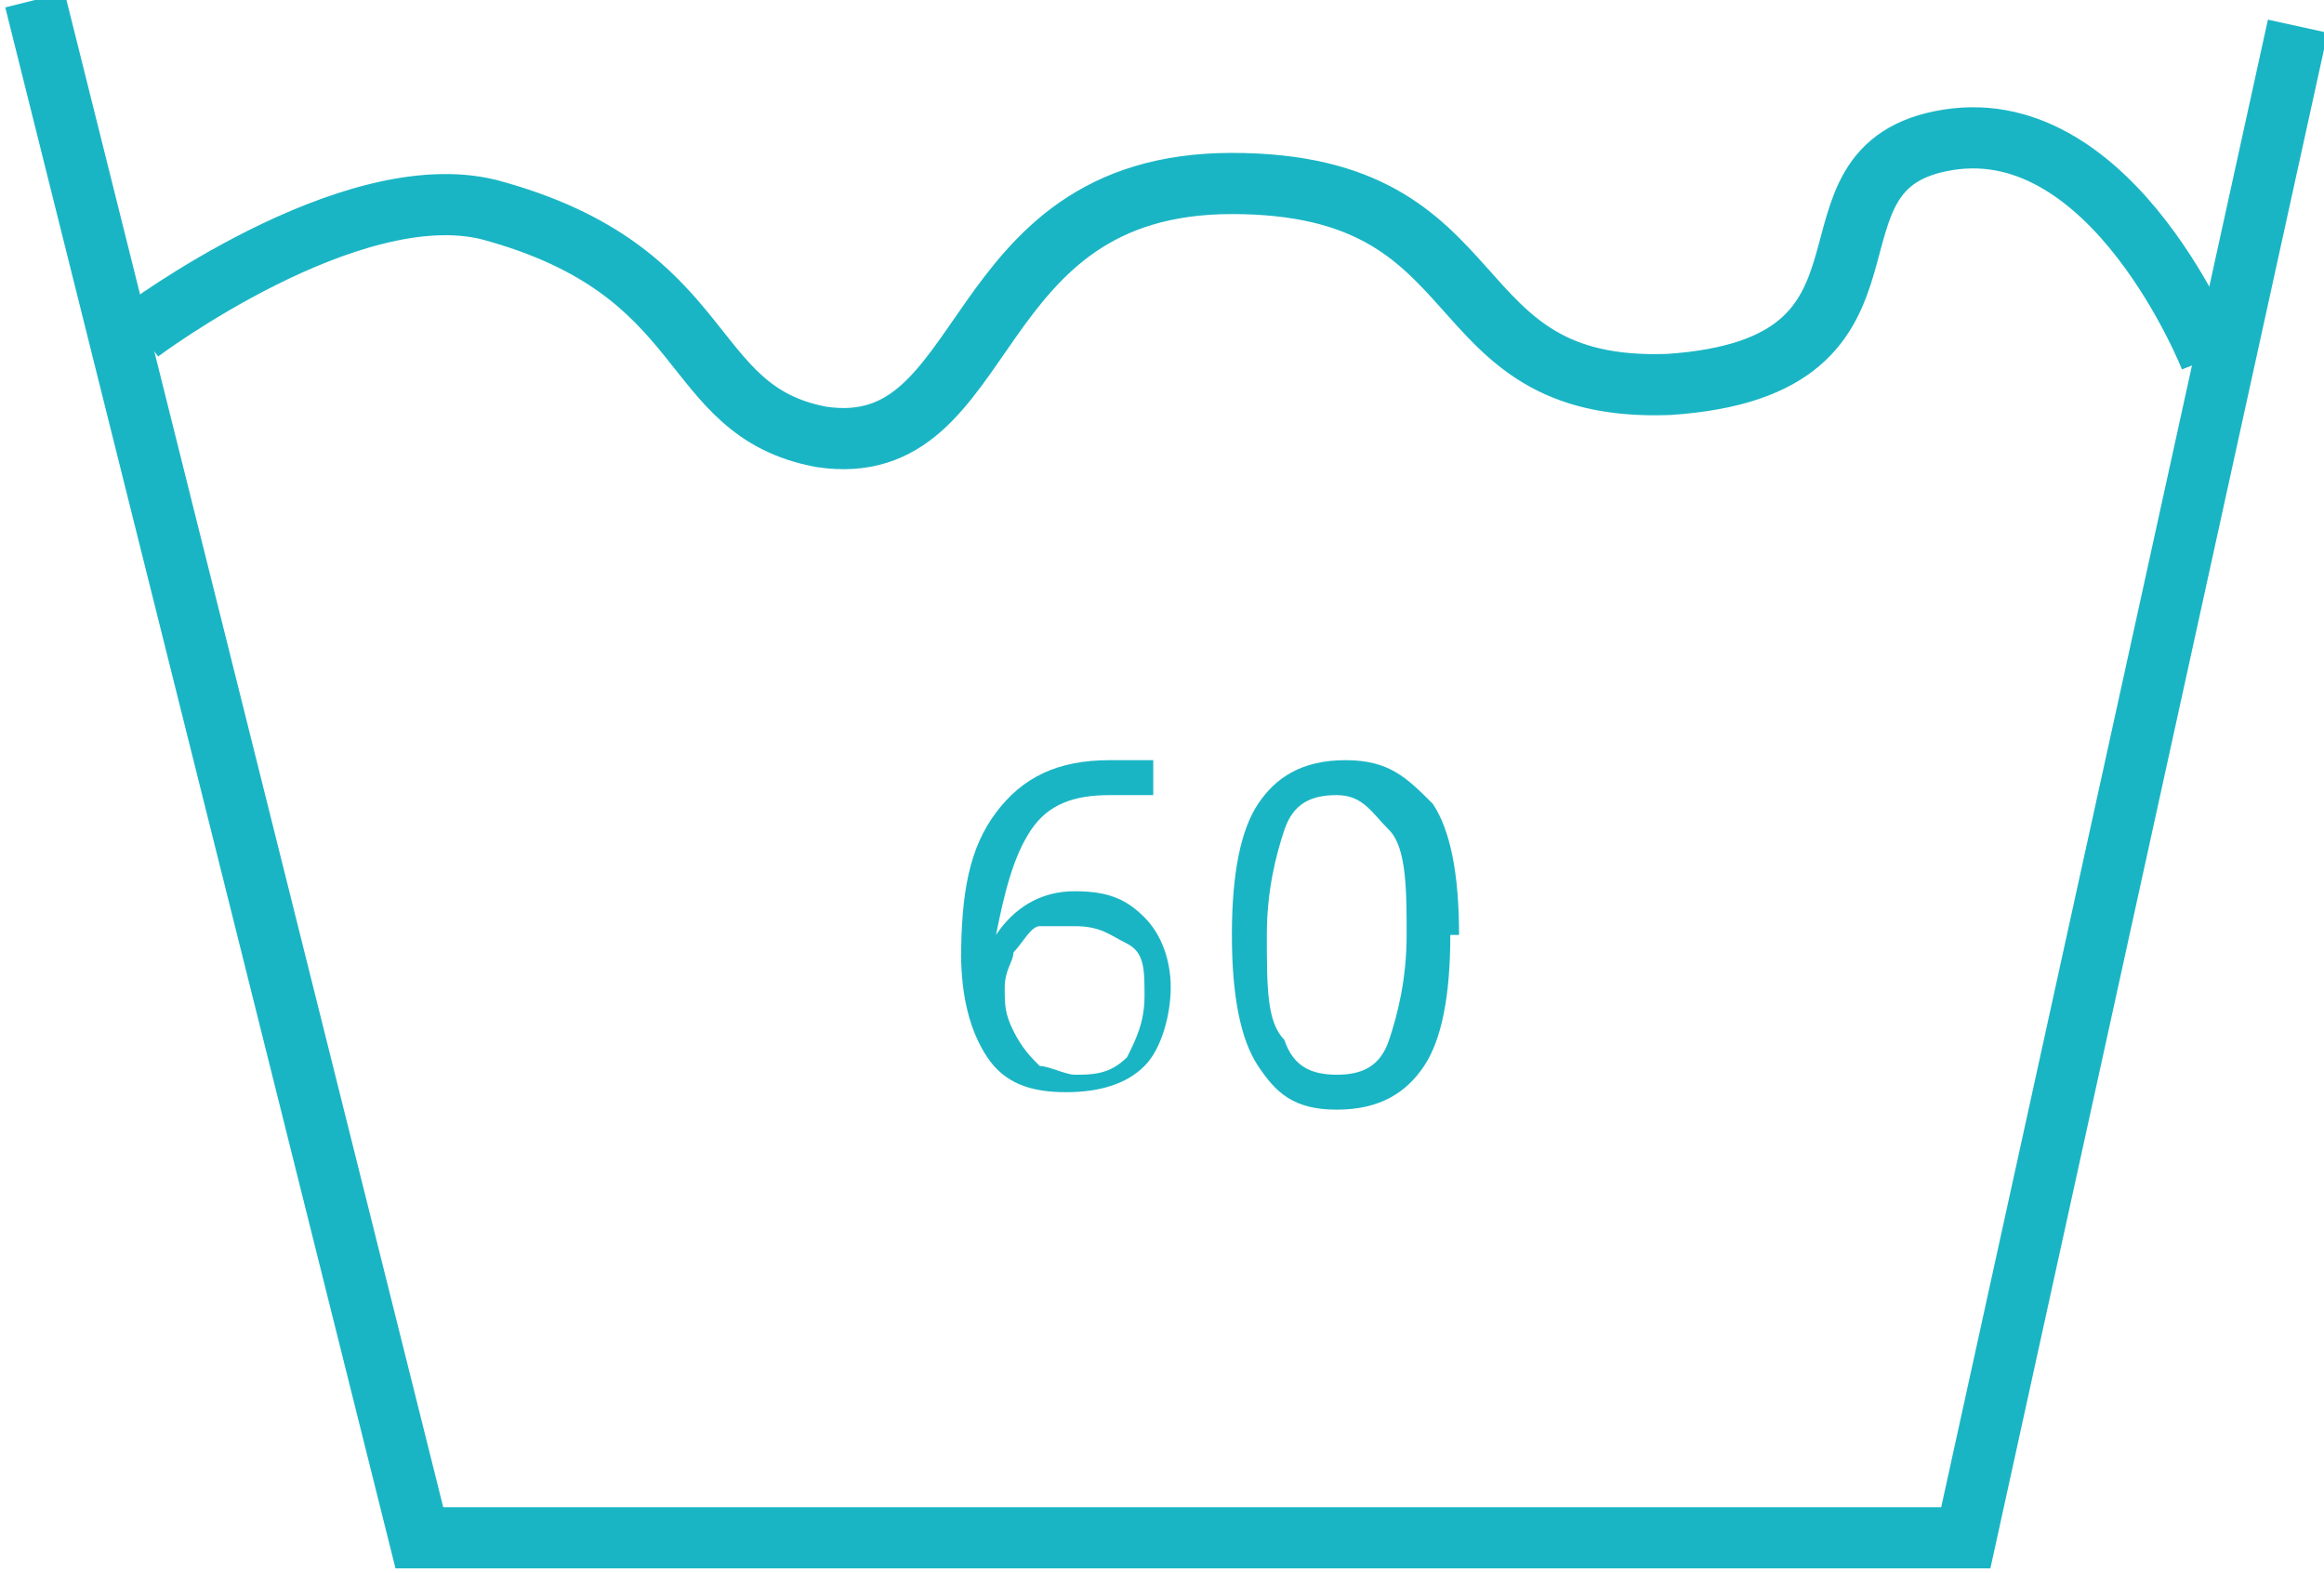
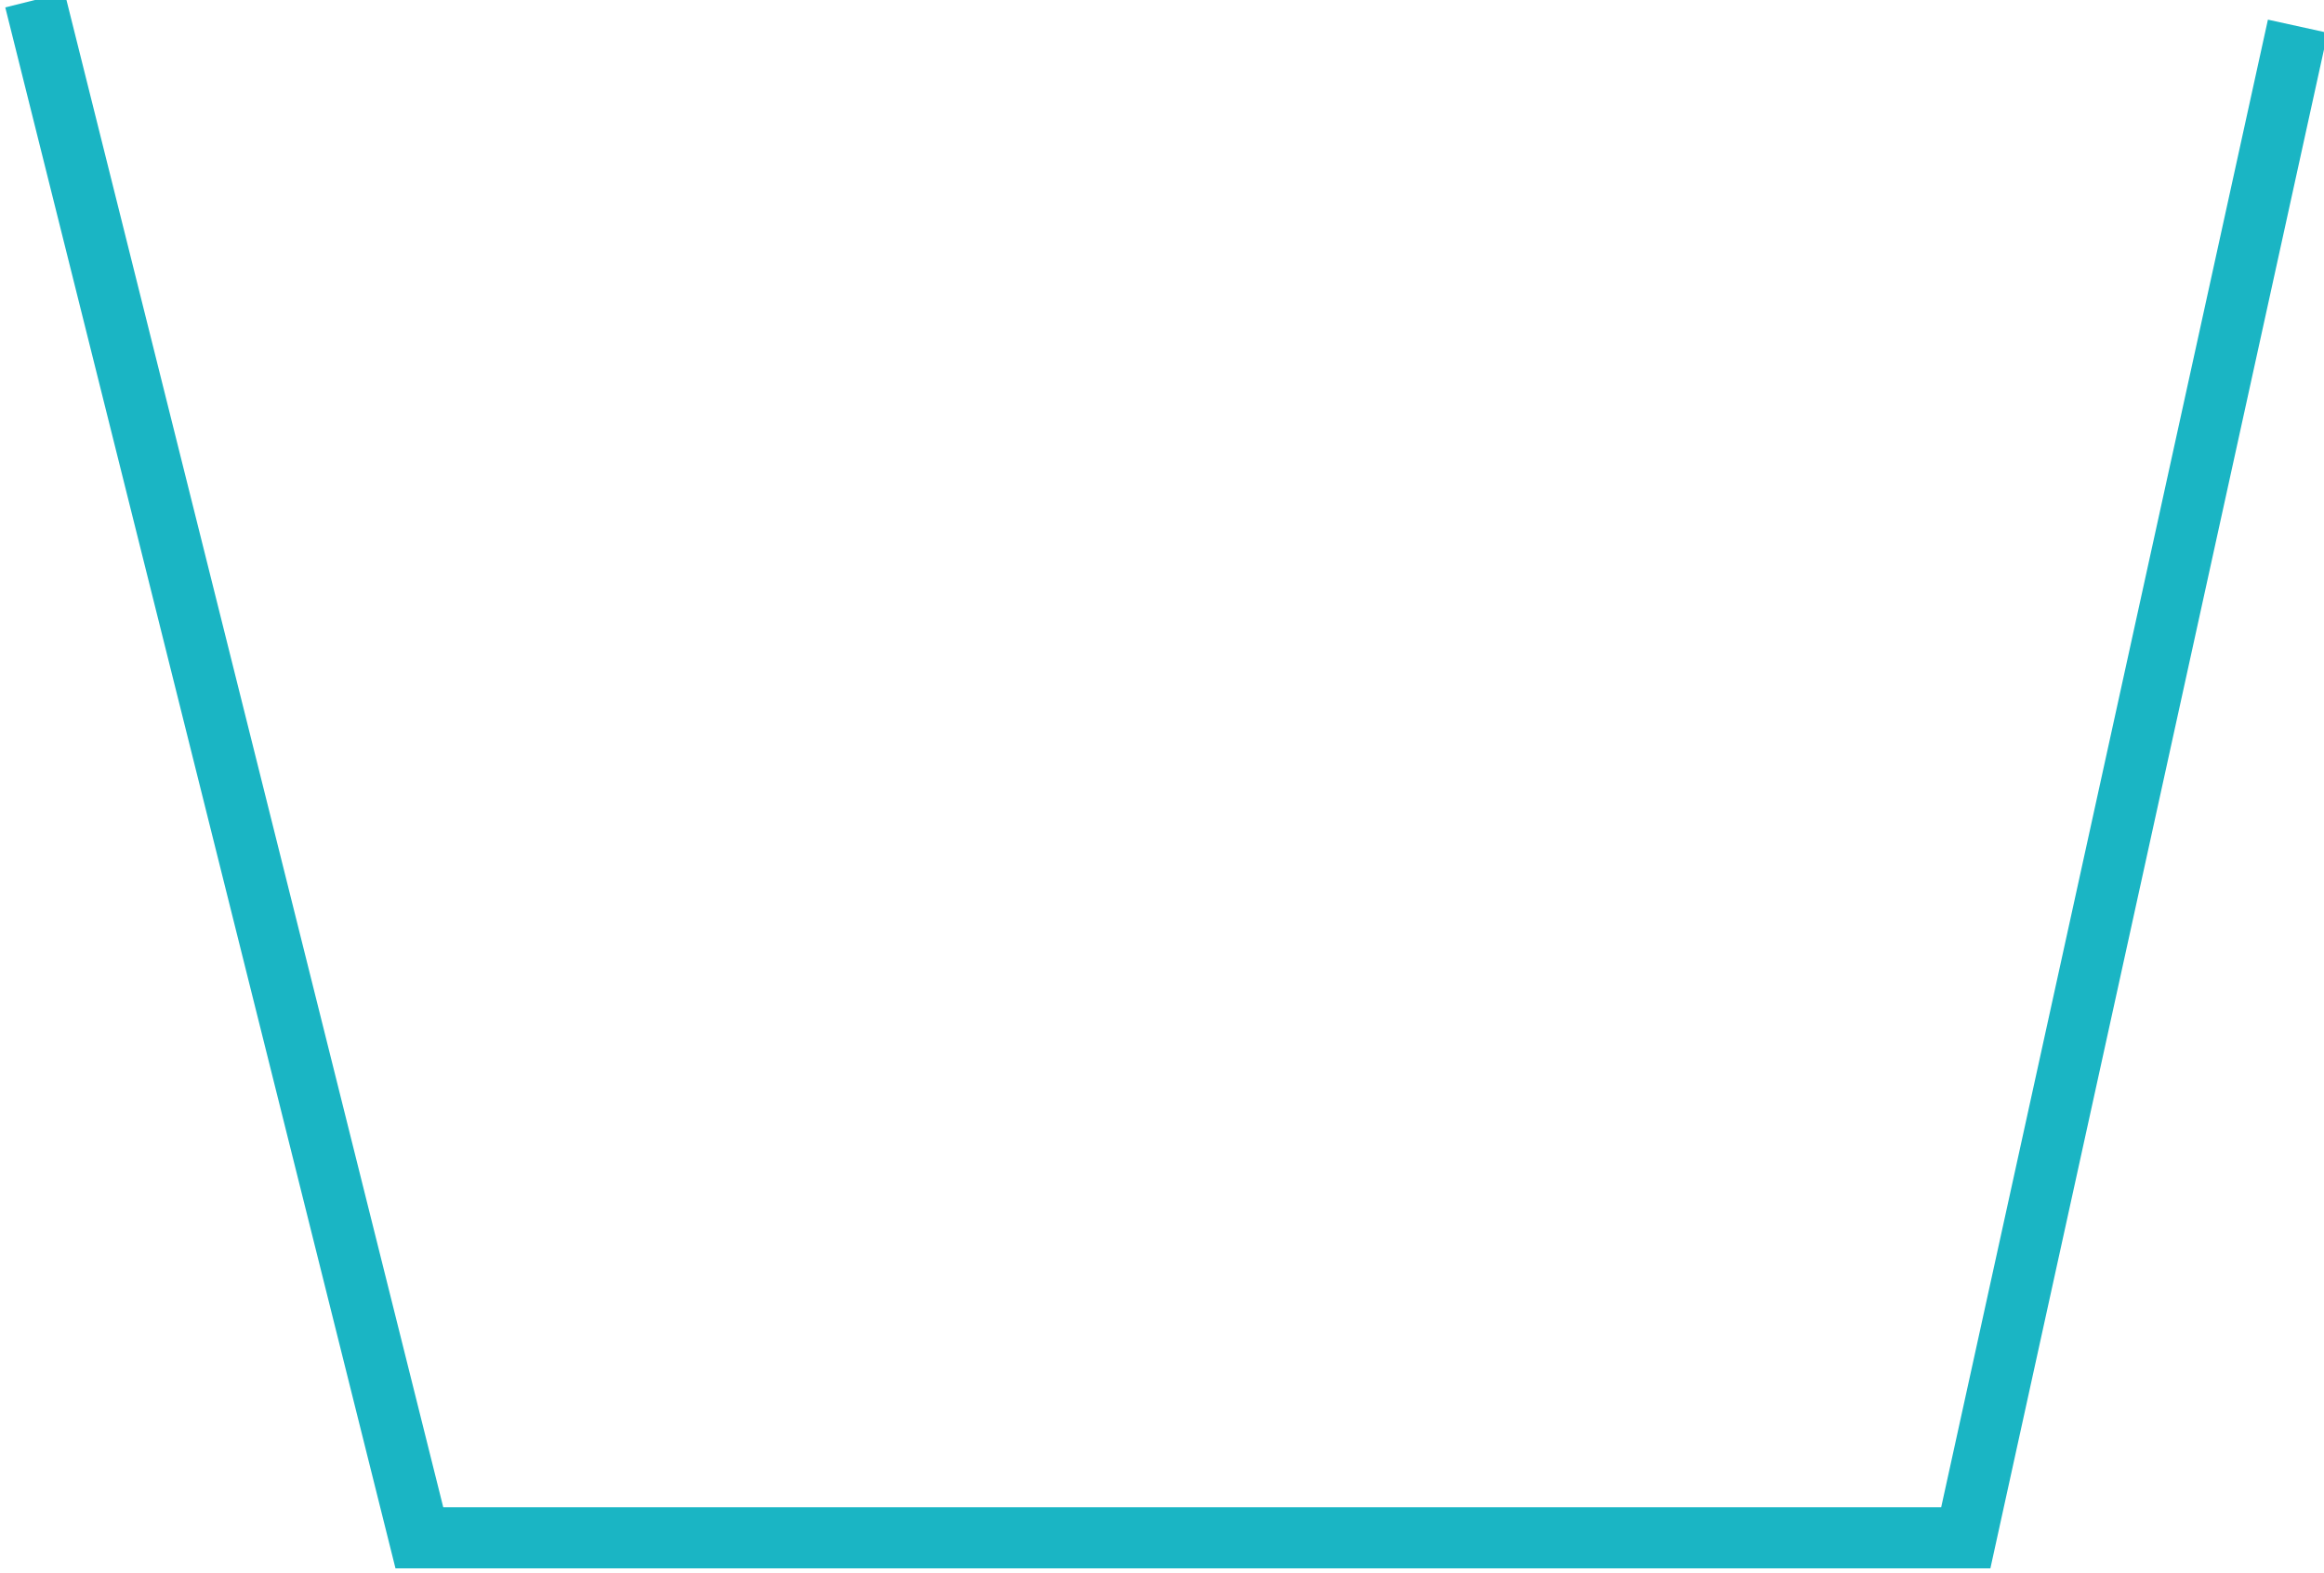
<svg xmlns="http://www.w3.org/2000/svg" data-name="Capa 1" viewBox="0 0 26.6 18">
  <g fill="#1ab5c4">
-     <path d="M11 11c0-.8.1-1.3.4-1.7.3-.4.7-.6 1.3-.6h.5v.4h-.5c-.4 0-.7.1-.9.4-.2.3-.3.7-.4 1.2.2-.3.5-.5.9-.5s.6.1.8.3c.2.2.3.5.3.8s-.1.7-.3.9c-.2.2-.5.3-.9.3s-.7-.1-.9-.4c-.2-.3-.3-.7-.3-1.2Zm1.3 1.3c.2 0 .4 0 .6-.2.1-.2.2-.4.2-.7s0-.5-.2-.6-.3-.2-.6-.2h-.4c-.1 0-.2.2-.3.3 0 .1-.1.2-.1.4s0 .3.1.5.2.3.3.4c.1 0 .3.1.4.1ZM16.6 10.7c0 .7-.1 1.2-.3 1.5-.2.3-.5.5-1 .5s-.7-.2-.9-.5c-.2-.3-.3-.8-.3-1.5s.1-1.2.3-1.5c.2-.3.5-.5 1-.5s.7.2 1 .5c.2.3.3.8.3 1.5Zm-2.1 0c0 .6 0 1 .2 1.2.1.3.3.4.6.4s.5-.1.6-.4.2-.7.2-1.2 0-1-.2-1.2-.3-.4-.6-.4-.5.1-.6.4c-.1.3-.2.7-.2 1.2Z" />
-   </g>
+     </g>
  <g fill="none" stroke="#1ab5c4" stroke-miterlimit="10" stroke-width=".7">
-     <path d="M1.6 3.8S4 2 5.6 2.4c2.6.7 2.2 2.3 3.8 2.6 2 .3 1.6-2.9 4.7-2.9s2.3 2.4 5 2.3c3-.2 1.3-2.5 3.2-2.8s3 2.5 3 2.5" />
    <path d="m26.3.3-3.8 17.3H4.8L.4 0" />
  </g>
</svg>